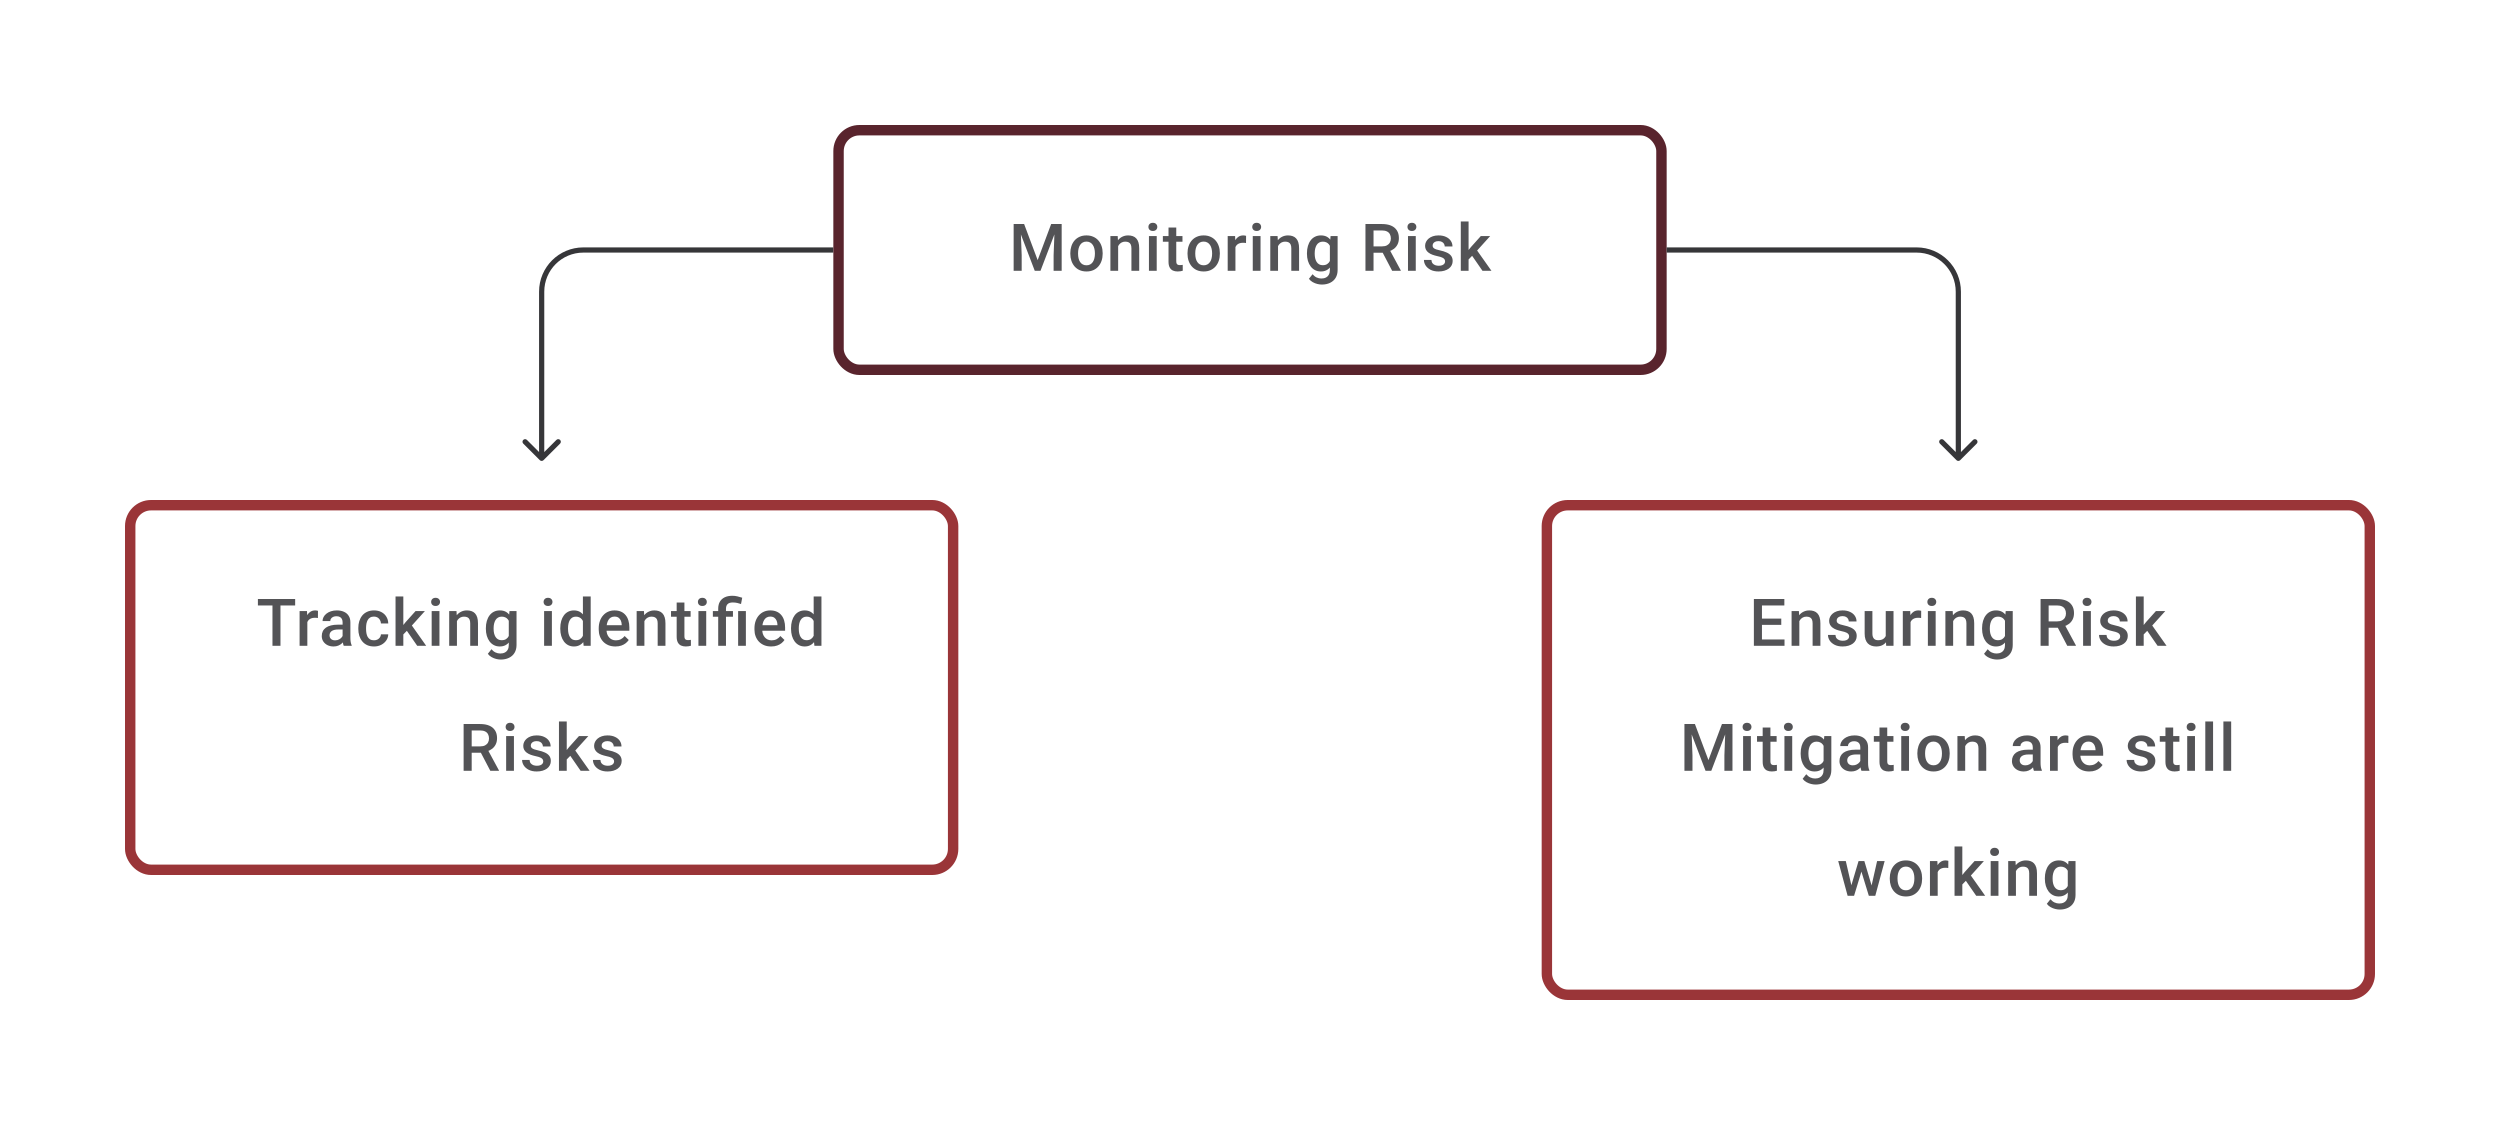
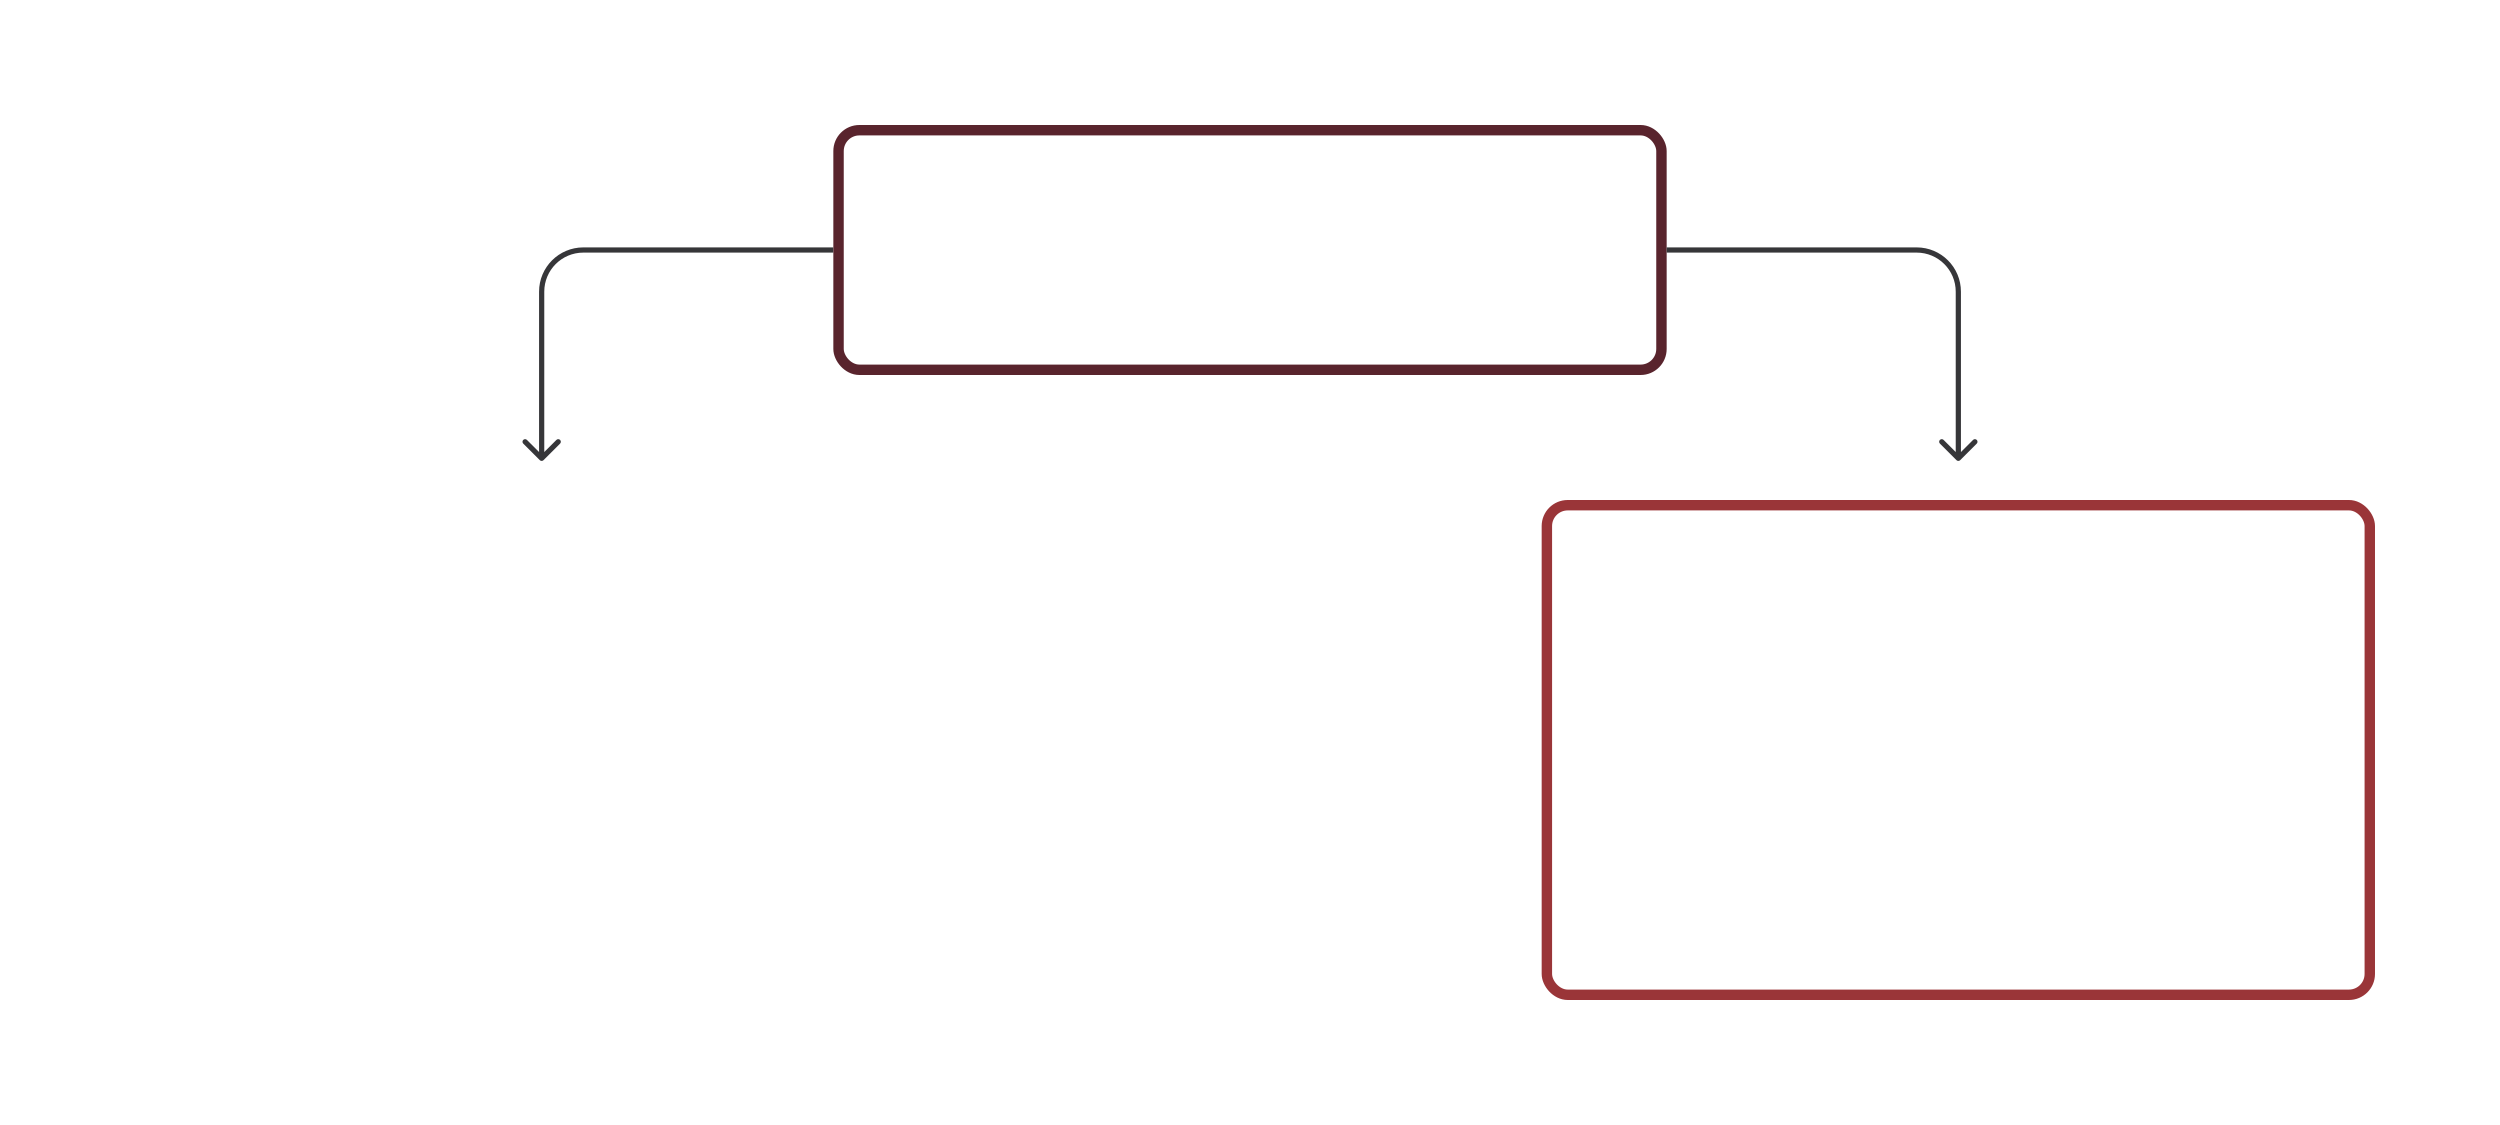
<svg xmlns="http://www.w3.org/2000/svg" width="480" height="216" viewBox="0 0 480 216" fill="none">
  <path d="M160 48H112C107.582 48 104 51.582 104 56V72" stroke="#1E1E21" stroke-opacity="0.89" />
-   <path d="M195.249 43.014H196.632L199.23 49.945L201.823 43.014H203.205L199.773 52H198.675L195.249 43.014ZM194.62 43.014H195.935L196.163 49.013V52H194.62V43.014ZM202.52 43.014H203.841V52H202.292V49.013L202.52 43.014ZM205.501 48.735V48.593C205.501 48.112 205.571 47.665 205.711 47.254C205.85 46.838 206.052 46.478 206.315 46.174C206.583 45.865 206.908 45.627 207.291 45.458C207.677 45.285 208.113 45.199 208.599 45.199C209.089 45.199 209.525 45.285 209.907 45.458C210.294 45.627 210.621 45.865 210.889 46.174C211.156 46.478 211.36 46.838 211.5 47.254C211.64 47.665 211.71 48.112 211.71 48.593V48.735C211.71 49.217 211.64 49.663 211.5 50.074C211.36 50.486 211.156 50.846 210.889 51.154C210.621 51.459 210.296 51.698 209.914 51.87C209.531 52.039 209.097 52.123 208.611 52.123C208.122 52.123 207.683 52.039 207.297 51.87C206.914 51.698 206.589 51.459 206.322 51.154C206.054 50.846 205.85 50.486 205.711 50.074C205.571 49.663 205.501 49.217 205.501 48.735ZM206.988 48.593V48.735C206.988 49.035 207.019 49.319 207.081 49.587C207.142 49.854 207.239 50.089 207.371 50.29C207.502 50.492 207.671 50.65 207.877 50.766C208.083 50.881 208.327 50.938 208.611 50.938C208.887 50.938 209.126 50.881 209.327 50.766C209.533 50.65 209.702 50.492 209.833 50.29C209.965 50.089 210.062 49.854 210.123 49.587C210.189 49.319 210.222 49.035 210.222 48.735V48.593C210.222 48.297 210.189 48.017 210.123 47.754C210.062 47.486 209.963 47.25 209.827 47.044C209.696 46.838 209.527 46.678 209.321 46.563C209.119 46.443 208.879 46.384 208.599 46.384C208.319 46.384 208.076 46.443 207.871 46.563C207.669 46.678 207.502 46.838 207.371 47.044C207.239 47.25 207.142 47.486 207.081 47.754C207.019 48.017 206.988 48.297 206.988 48.593ZM214.684 46.748V52H213.197V45.322H214.598L214.684 46.748ZM214.419 48.414L213.937 48.408C213.942 47.935 214.007 47.501 214.135 47.106C214.267 46.711 214.448 46.371 214.678 46.087C214.913 45.803 215.192 45.585 215.517 45.433C215.842 45.277 216.205 45.199 216.604 45.199C216.925 45.199 217.215 45.244 217.474 45.334C217.737 45.421 217.961 45.563 218.147 45.76C218.336 45.958 218.48 46.215 218.579 46.532C218.677 46.844 218.727 47.229 218.727 47.686V52H217.233V47.68C217.233 47.359 217.186 47.106 217.091 46.92C217.001 46.731 216.867 46.598 216.69 46.519C216.517 46.437 216.301 46.396 216.042 46.396C215.787 46.396 215.559 46.449 215.357 46.556C215.155 46.663 214.985 46.809 214.845 46.995C214.709 47.18 214.604 47.394 214.53 47.636C214.456 47.879 214.419 48.139 214.419 48.414ZM222.09 45.322V52H220.597V45.322H222.09ZM220.498 43.569C220.498 43.343 220.572 43.156 220.72 43.008C220.872 42.855 221.082 42.779 221.35 42.779C221.613 42.779 221.821 42.855 221.973 43.008C222.125 43.156 222.201 43.343 222.201 43.569C222.201 43.791 222.125 43.977 221.973 44.125C221.821 44.273 221.613 44.347 221.35 44.347C221.082 44.347 220.872 44.273 220.72 44.125C220.572 43.977 220.498 43.791 220.498 43.569ZM227.034 45.322V46.408H223.269V45.322H227.034ZM224.355 43.687H225.842V50.155C225.842 50.36 225.871 50.519 225.929 50.63C225.991 50.737 226.075 50.809 226.182 50.846C226.289 50.883 226.414 50.901 226.558 50.901C226.661 50.901 226.76 50.895 226.855 50.883C226.949 50.87 227.025 50.858 227.083 50.846L227.089 51.981C226.966 52.019 226.822 52.051 226.657 52.08C226.497 52.109 226.312 52.123 226.102 52.123C225.76 52.123 225.458 52.064 225.194 51.944C224.931 51.821 224.725 51.621 224.577 51.346C224.429 51.07 224.355 50.704 224.355 50.247V43.687ZM228.002 48.735V48.593C228.002 48.112 228.072 47.665 228.212 47.254C228.352 46.838 228.554 46.478 228.817 46.174C229.085 45.865 229.41 45.627 229.792 45.458C230.179 45.285 230.615 45.199 231.101 45.199C231.59 45.199 232.026 45.285 232.409 45.458C232.796 45.627 233.123 45.865 233.39 46.174C233.658 46.478 233.862 46.838 234.001 47.254C234.141 47.665 234.211 48.112 234.211 48.593V48.735C234.211 49.217 234.141 49.663 234.001 50.074C233.862 50.486 233.658 50.846 233.39 51.154C233.123 51.459 232.798 51.698 232.415 51.87C232.033 52.039 231.599 52.123 231.113 52.123C230.623 52.123 230.185 52.039 229.798 51.87C229.416 51.698 229.091 51.459 228.823 51.154C228.556 50.846 228.352 50.486 228.212 50.074C228.072 49.663 228.002 49.217 228.002 48.735ZM229.49 48.593V48.735C229.49 49.035 229.521 49.319 229.582 49.587C229.644 49.854 229.741 50.089 229.872 50.29C230.004 50.492 230.173 50.65 230.379 50.766C230.584 50.881 230.829 50.938 231.113 50.938C231.389 50.938 231.627 50.881 231.829 50.766C232.035 50.65 232.203 50.492 232.335 50.29C232.467 50.089 232.563 49.854 232.625 49.587C232.691 49.319 232.724 49.035 232.724 48.735V48.593C232.724 48.297 232.691 48.017 232.625 47.754C232.563 47.486 232.465 47.25 232.329 47.044C232.197 46.838 232.028 46.678 231.823 46.563C231.621 46.443 231.38 46.384 231.101 46.384C230.821 46.384 230.578 46.443 230.372 46.563C230.171 46.678 230.004 46.838 229.872 47.044C229.741 47.25 229.644 47.486 229.582 47.754C229.521 48.017 229.49 48.297 229.49 48.593ZM237.204 46.593V52H235.717V45.322H237.136L237.204 46.593ZM239.247 45.279L239.235 46.661C239.144 46.645 239.046 46.633 238.939 46.624C238.836 46.616 238.733 46.612 238.63 46.612C238.375 46.612 238.151 46.649 237.957 46.723C237.764 46.793 237.601 46.896 237.47 47.032C237.342 47.163 237.243 47.324 237.174 47.513C237.104 47.702 237.062 47.914 237.05 48.149L236.711 48.173C236.711 47.754 236.752 47.365 236.834 47.007C236.916 46.649 237.04 46.334 237.204 46.063C237.373 45.791 237.583 45.579 237.834 45.427C238.089 45.275 238.383 45.199 238.716 45.199C238.807 45.199 238.904 45.207 239.007 45.223C239.114 45.24 239.194 45.258 239.247 45.279ZM242.024 45.322V52H240.531V45.322H242.024ZM240.432 43.569C240.432 43.343 240.506 43.156 240.654 43.008C240.806 42.855 241.016 42.779 241.284 42.779C241.547 42.779 241.755 42.855 241.907 43.008C242.059 43.156 242.135 43.343 242.135 43.569C242.135 43.791 242.059 43.977 241.907 44.125C241.755 44.273 241.547 44.347 241.284 44.347C241.016 44.347 240.806 44.273 240.654 44.125C240.506 43.977 240.432 43.791 240.432 43.569ZM245.382 46.748V52H243.894V45.322H245.295L245.382 46.748ZM245.116 48.414L244.635 48.408C244.639 47.935 244.705 47.501 244.832 47.106C244.964 46.711 245.145 46.371 245.375 46.087C245.61 45.803 245.89 45.585 246.215 45.433C246.54 45.277 246.902 45.199 247.301 45.199C247.622 45.199 247.912 45.244 248.171 45.334C248.435 45.421 248.659 45.563 248.844 45.76C249.033 45.958 249.177 46.215 249.276 46.532C249.375 46.844 249.424 47.229 249.424 47.686V52H247.931V47.68C247.931 47.359 247.883 47.106 247.789 46.92C247.698 46.731 247.564 46.598 247.387 46.519C247.215 46.437 246.999 46.396 246.739 46.396C246.484 46.396 246.256 46.449 246.054 46.556C245.853 46.663 245.682 46.809 245.542 46.995C245.406 47.18 245.301 47.394 245.227 47.636C245.153 47.879 245.116 48.139 245.116 48.414ZM255.472 45.322H256.824V51.815C256.824 52.416 256.696 52.926 256.441 53.346C256.186 53.765 255.83 54.084 255.374 54.302C254.917 54.524 254.388 54.635 253.787 54.635C253.532 54.635 253.248 54.598 252.936 54.524C252.627 54.45 252.327 54.331 252.035 54.166C251.747 54.006 251.506 53.794 251.313 53.531L252.01 52.654C252.249 52.938 252.512 53.146 252.8 53.278C253.088 53.409 253.39 53.475 253.707 53.475C254.049 53.475 254.339 53.411 254.577 53.284C254.82 53.16 255.007 52.977 255.139 52.734C255.271 52.492 255.337 52.195 255.337 51.846V46.834L255.472 45.322ZM250.936 48.735V48.605C250.936 48.099 250.998 47.639 251.121 47.223C251.245 46.803 251.422 46.443 251.652 46.143C251.882 45.838 252.162 45.606 252.491 45.446C252.821 45.281 253.193 45.199 253.608 45.199C254.041 45.199 254.409 45.277 254.713 45.433C255.022 45.59 255.279 45.814 255.485 46.106C255.69 46.394 255.851 46.739 255.966 47.143C256.085 47.542 256.174 47.986 256.232 48.476V48.889C256.178 49.367 256.088 49.803 255.96 50.198C255.832 50.593 255.664 50.934 255.454 51.222C255.244 51.51 254.985 51.733 254.676 51.889C254.372 52.045 254.012 52.123 253.596 52.123C253.189 52.123 252.821 52.039 252.491 51.87C252.166 51.702 251.887 51.465 251.652 51.161C251.422 50.856 251.245 50.498 251.121 50.087C250.998 49.671 250.936 49.221 250.936 48.735ZM252.423 48.605V48.735C252.423 49.04 252.452 49.324 252.51 49.587C252.572 49.85 252.664 50.083 252.788 50.284C252.915 50.482 253.076 50.638 253.269 50.753C253.467 50.864 253.699 50.92 253.966 50.92C254.316 50.92 254.602 50.846 254.824 50.698C255.051 50.55 255.223 50.35 255.343 50.099C255.466 49.844 255.553 49.56 255.602 49.247V48.13C255.577 47.888 255.526 47.661 255.448 47.451C255.374 47.242 255.273 47.058 255.145 46.902C255.018 46.742 254.857 46.618 254.664 46.532C254.47 46.441 254.242 46.396 253.979 46.396C253.711 46.396 253.479 46.453 253.281 46.569C253.084 46.684 252.921 46.842 252.794 47.044C252.67 47.246 252.578 47.48 252.516 47.748C252.454 48.015 252.423 48.301 252.423 48.605ZM262.168 43.014H265.347C266.03 43.014 266.612 43.117 267.094 43.322C267.575 43.528 267.943 43.833 268.198 44.236C268.458 44.635 268.587 45.129 268.587 45.717C268.587 46.166 268.505 46.56 268.34 46.902C268.176 47.243 267.943 47.532 267.643 47.766C267.342 47.996 266.985 48.175 266.569 48.303L266.1 48.531H263.242L263.23 47.303H265.372C265.742 47.303 266.051 47.237 266.297 47.106C266.544 46.974 266.729 46.795 266.853 46.569C266.98 46.338 267.044 46.079 267.044 45.791C267.044 45.478 266.982 45.207 266.859 44.976C266.74 44.742 266.555 44.563 266.304 44.44C266.053 44.312 265.734 44.248 265.347 44.248H263.718V52H262.168V43.014ZM267.297 52L265.186 47.964L266.81 47.957L268.951 51.92V52H267.297ZM271.827 45.322V52H270.334V45.322H271.827ZM270.235 43.569C270.235 43.343 270.309 43.156 270.457 43.008C270.609 42.855 270.819 42.779 271.086 42.779C271.35 42.779 271.558 42.855 271.71 43.008C271.862 43.156 271.938 43.343 271.938 43.569C271.938 43.791 271.862 43.977 271.71 44.125C271.558 44.273 271.35 44.347 271.086 44.347C270.819 44.347 270.609 44.273 270.457 44.125C270.309 43.977 270.235 43.791 270.235 43.569ZM277.456 50.192C277.456 50.044 277.419 49.91 277.345 49.791C277.27 49.667 277.129 49.556 276.919 49.457C276.713 49.358 276.408 49.268 276.005 49.186C275.651 49.107 275.326 49.015 275.03 48.908C274.738 48.797 274.487 48.663 274.277 48.507C274.067 48.35 273.905 48.165 273.79 47.951C273.674 47.737 273.617 47.49 273.617 47.211C273.617 46.939 273.676 46.682 273.796 46.439C273.915 46.196 274.086 45.982 274.308 45.797C274.53 45.612 274.8 45.466 275.116 45.359C275.437 45.252 275.795 45.199 276.19 45.199C276.75 45.199 277.229 45.293 277.628 45.483C278.032 45.668 278.34 45.921 278.554 46.242C278.768 46.559 278.875 46.916 278.875 47.316H277.388C277.388 47.139 277.342 46.974 277.252 46.822C277.166 46.665 277.034 46.54 276.857 46.445C276.68 46.347 276.458 46.297 276.19 46.297C275.935 46.297 275.723 46.338 275.555 46.421C275.39 46.499 275.267 46.602 275.184 46.729C275.106 46.857 275.067 46.997 275.067 47.149C275.067 47.26 275.088 47.361 275.129 47.451C275.174 47.538 275.248 47.618 275.351 47.692C275.454 47.762 275.594 47.828 275.771 47.889C275.952 47.951 276.178 48.011 276.45 48.069C276.96 48.175 277.398 48.313 277.764 48.482C278.135 48.647 278.418 48.861 278.616 49.124C278.813 49.383 278.912 49.712 278.912 50.111C278.912 50.408 278.848 50.679 278.721 50.926C278.597 51.169 278.416 51.381 278.178 51.562C277.939 51.739 277.653 51.877 277.32 51.975C276.991 52.074 276.62 52.123 276.209 52.123C275.604 52.123 275.092 52.017 274.672 51.803C274.252 51.584 273.934 51.307 273.715 50.969C273.502 50.628 273.395 50.274 273.395 49.908H274.833C274.849 50.183 274.925 50.404 275.061 50.568C275.201 50.729 275.374 50.846 275.579 50.92C275.789 50.99 276.005 51.025 276.227 51.025C276.495 51.025 276.719 50.99 276.9 50.92C277.081 50.846 277.219 50.747 277.314 50.624C277.408 50.496 277.456 50.352 277.456 50.192ZM281.967 42.52V52H280.473V42.52H281.967ZM286.115 45.322L283.208 48.544L281.615 50.173L281.226 48.914L282.43 47.427L284.319 45.322H286.115ZM284.639 52L282.473 48.865L283.411 47.822L286.361 52H284.639Z" fill="#1E1E21" fill-opacity="0.76" />
  <rect x="161" y="25" width="158" height="46" rx="4" stroke="#59242D" stroke-width="2" />
  <path d="M320 48H368C372.418 48 376 51.582 376 56V72" stroke="#1E1E21" stroke-opacity="0.89" />
  <path d="M103.646 88.354C103.842 88.549 104.158 88.549 104.354 88.354L107.536 85.172C107.731 84.976 107.731 84.66 107.536 84.465C107.34 84.269 107.024 84.269 106.828 84.465L104 87.293L101.172 84.465C100.976 84.269 100.66 84.269 100.464 84.465C100.269 84.66 100.269 84.976 100.464 85.172L103.646 88.354ZM103.5 72V88H104.5V72H103.5Z" fill="#1E1E21" fill-opacity="0.89" />
  <path d="M375.646 88.354C375.842 88.549 376.158 88.549 376.354 88.354L379.536 85.172C379.731 84.976 379.731 84.66 379.536 84.465C379.34 84.269 379.024 84.269 378.828 84.465L376 87.293L373.172 84.465C372.976 84.269 372.66 84.269 372.464 84.465C372.269 84.66 372.269 84.976 372.464 85.172L375.646 88.354ZM375.5 72V88H376.5V72H375.5Z" fill="#1E1E21" fill-opacity="0.89" />
-   <path d="M53.85 115.014V124H52.313V115.014H53.85ZM56.67 115.014V116.248H49.517V115.014H56.67ZM59.009 118.593V124H57.522V117.322H58.941L59.009 118.593ZM61.052 117.279L61.04 118.661C60.949 118.645 60.85 118.633 60.743 118.624C60.64 118.616 60.538 118.612 60.435 118.612C60.18 118.612 59.955 118.649 59.762 118.723C59.569 118.793 59.406 118.896 59.274 119.032C59.147 119.163 59.048 119.324 58.978 119.513C58.908 119.702 58.867 119.914 58.855 120.149L58.515 120.173C58.515 119.754 58.556 119.365 58.639 119.007C58.721 118.649 58.844 118.334 59.009 118.063C59.178 117.791 59.388 117.579 59.639 117.427C59.894 117.275 60.188 117.199 60.521 117.199C60.612 117.199 60.708 117.207 60.811 117.223C60.918 117.24 60.998 117.258 61.052 117.279ZM65.779 122.661V119.476C65.779 119.237 65.736 119.032 65.65 118.859C65.563 118.686 65.432 118.552 65.255 118.458C65.082 118.363 64.864 118.316 64.6 118.316C64.358 118.316 64.148 118.357 63.971 118.439C63.794 118.521 63.656 118.633 63.557 118.772C63.459 118.912 63.409 119.071 63.409 119.248H61.928C61.928 118.984 61.992 118.729 62.119 118.482C62.247 118.235 62.432 118.015 62.675 117.822C62.918 117.629 63.208 117.476 63.545 117.365C63.883 117.254 64.261 117.199 64.681 117.199C65.183 117.199 65.627 117.283 66.014 117.452C66.405 117.62 66.711 117.875 66.933 118.217C67.16 118.554 67.273 118.978 67.273 119.488V122.457C67.273 122.762 67.293 123.035 67.335 123.278C67.38 123.517 67.444 123.724 67.526 123.901V124H66.001C65.931 123.84 65.876 123.636 65.835 123.389C65.798 123.138 65.779 122.895 65.779 122.661ZM65.995 119.939L66.008 120.859H64.94C64.664 120.859 64.421 120.885 64.212 120.939C64.002 120.988 63.827 121.062 63.687 121.161C63.547 121.26 63.442 121.379 63.372 121.519C63.302 121.659 63.267 121.817 63.267 121.994C63.267 122.171 63.309 122.334 63.391 122.482C63.473 122.626 63.592 122.739 63.749 122.821C63.909 122.903 64.103 122.945 64.329 122.945C64.633 122.945 64.899 122.883 65.125 122.759C65.356 122.632 65.537 122.478 65.668 122.297C65.8 122.111 65.87 121.937 65.878 121.772L66.359 122.432C66.31 122.601 66.226 122.782 66.106 122.975C65.987 123.169 65.831 123.354 65.637 123.531C65.448 123.704 65.22 123.846 64.952 123.957C64.689 124.068 64.385 124.123 64.039 124.123C63.603 124.123 63.214 124.037 62.872 123.864C62.531 123.687 62.263 123.451 62.07 123.154C61.877 122.854 61.78 122.515 61.78 122.136C61.78 121.782 61.846 121.47 61.977 121.198C62.113 120.922 62.311 120.692 62.57 120.507C62.833 120.322 63.154 120.182 63.533 120.087C63.911 119.988 64.343 119.939 64.829 119.939H65.995ZM71.809 122.938C72.052 122.938 72.27 122.891 72.463 122.796C72.661 122.698 72.819 122.562 72.938 122.389C73.062 122.216 73.13 122.017 73.142 121.79H74.543C74.535 122.222 74.407 122.615 74.16 122.969C73.914 123.323 73.587 123.605 73.179 123.815C72.772 124.021 72.321 124.123 71.828 124.123C71.317 124.123 70.873 124.037 70.494 123.864C70.116 123.687 69.801 123.445 69.55 123.136C69.299 122.827 69.11 122.471 68.982 122.068C68.859 121.665 68.797 121.233 68.797 120.772V120.556C68.797 120.095 68.859 119.663 68.982 119.26C69.11 118.853 69.299 118.495 69.55 118.186C69.801 117.877 70.116 117.637 70.494 117.464C70.873 117.287 71.315 117.199 71.821 117.199C72.356 117.199 72.825 117.306 73.228 117.52C73.632 117.729 73.949 118.024 74.179 118.402C74.413 118.777 74.535 119.213 74.543 119.711H73.142C73.13 119.464 73.068 119.241 72.957 119.044C72.85 118.842 72.698 118.682 72.5 118.563C72.307 118.443 72.074 118.384 71.803 118.384C71.502 118.384 71.254 118.445 71.056 118.569C70.859 118.688 70.704 118.853 70.593 119.062C70.482 119.268 70.402 119.501 70.352 119.76C70.307 120.015 70.284 120.28 70.284 120.556V120.772C70.284 121.048 70.307 121.315 70.352 121.574C70.398 121.834 70.476 122.066 70.587 122.272C70.702 122.473 70.859 122.636 71.056 122.759C71.254 122.879 71.504 122.938 71.809 122.938ZM77.438 114.52V124H75.944V114.52H77.438ZM81.585 117.322L78.678 120.544L77.086 122.173L76.697 120.914L77.9 119.427L79.789 117.322H81.585ZM80.11 124L77.944 120.865L78.882 119.822L81.832 124H80.11ZM84.374 117.322V124H82.881V117.322H84.374ZM82.782 115.569C82.782 115.343 82.856 115.156 83.004 115.008C83.156 114.855 83.366 114.779 83.634 114.779C83.897 114.779 84.105 114.855 84.257 115.008C84.409 115.156 84.486 115.343 84.486 115.569C84.486 115.791 84.409 115.977 84.257 116.125C84.105 116.273 83.897 116.347 83.634 116.347C83.366 116.347 83.156 116.273 83.004 116.125C82.856 115.977 82.782 115.791 82.782 115.569ZM87.732 118.748V124H86.244V117.322H87.645L87.732 118.748ZM87.466 120.414L86.985 120.408C86.989 119.935 87.055 119.501 87.182 119.106C87.314 118.711 87.495 118.371 87.725 118.087C87.96 117.803 88.24 117.585 88.565 117.433C88.89 117.277 89.252 117.199 89.651 117.199C89.972 117.199 90.262 117.244 90.521 117.334C90.785 117.421 91.009 117.563 91.194 117.76C91.383 117.958 91.527 118.215 91.626 118.532C91.725 118.844 91.774 119.229 91.774 119.686V124H90.281V119.68C90.281 119.359 90.233 119.106 90.139 118.921C90.048 118.731 89.915 118.598 89.737 118.519C89.565 118.437 89.349 118.396 89.09 118.396C88.834 118.396 88.606 118.449 88.404 118.556C88.203 118.663 88.032 118.809 87.892 118.995C87.756 119.18 87.651 119.394 87.577 119.636C87.503 119.879 87.466 120.138 87.466 120.414ZM97.822 117.322H99.174V123.815C99.174 124.416 99.046 124.926 98.791 125.345C98.536 125.765 98.18 126.084 97.724 126.302C97.267 126.524 96.738 126.635 96.138 126.635C95.882 126.635 95.599 126.598 95.286 126.524C94.977 126.45 94.677 126.331 94.385 126.166C94.097 126.006 93.856 125.794 93.663 125.531L94.36 124.654C94.599 124.938 94.862 125.146 95.15 125.278C95.438 125.409 95.74 125.475 96.057 125.475C96.399 125.475 96.689 125.411 96.927 125.284C97.17 125.16 97.358 124.977 97.489 124.734C97.621 124.492 97.687 124.195 97.687 123.846V118.834L97.822 117.322ZM93.286 120.735V120.605C93.286 120.099 93.348 119.639 93.471 119.223C93.595 118.803 93.772 118.443 94.002 118.143C94.233 117.838 94.512 117.606 94.841 117.445C95.171 117.281 95.543 117.199 95.959 117.199C96.391 117.199 96.759 117.277 97.063 117.433C97.372 117.589 97.629 117.814 97.835 118.106C98.04 118.394 98.201 118.74 98.316 119.143C98.436 119.542 98.524 119.986 98.582 120.476V120.889C98.528 121.367 98.438 121.803 98.31 122.198C98.183 122.593 98.014 122.934 97.804 123.222C97.594 123.51 97.335 123.733 97.026 123.889C96.722 124.045 96.362 124.123 95.946 124.123C95.539 124.123 95.171 124.039 94.841 123.87C94.516 123.702 94.237 123.465 94.002 123.161C93.772 122.856 93.595 122.498 93.471 122.087C93.348 121.671 93.286 121.221 93.286 120.735ZM94.773 120.605V120.735C94.773 121.04 94.802 121.323 94.86 121.587C94.922 121.85 95.014 122.083 95.138 122.284C95.265 122.482 95.426 122.638 95.619 122.753C95.817 122.864 96.049 122.92 96.317 122.92C96.666 122.92 96.952 122.846 97.174 122.698C97.401 122.55 97.573 122.35 97.693 122.099C97.816 121.844 97.903 121.56 97.952 121.247V120.13C97.927 119.887 97.876 119.661 97.798 119.451C97.724 119.241 97.623 119.058 97.495 118.902C97.368 118.742 97.207 118.618 97.014 118.532C96.82 118.441 96.592 118.396 96.329 118.396C96.061 118.396 95.829 118.454 95.631 118.569C95.434 118.684 95.271 118.842 95.144 119.044C95.02 119.246 94.928 119.48 94.866 119.748C94.804 120.015 94.773 120.301 94.773 120.605ZM105.963 117.322V124H104.469V117.322H105.963ZM104.37 115.569C104.37 115.343 104.444 115.156 104.592 115.008C104.745 114.855 104.955 114.779 105.222 114.779C105.485 114.779 105.693 114.855 105.845 115.008C105.998 115.156 106.074 115.343 106.074 115.569C106.074 115.791 105.998 115.977 105.845 116.125C105.693 116.273 105.485 116.347 105.222 116.347C104.955 116.347 104.745 116.273 104.592 116.125C104.444 115.977 104.37 115.791 104.37 115.569ZM111.918 122.617V114.52H113.412V124H112.06L111.918 122.617ZM107.573 120.735V120.605C107.573 120.099 107.633 119.639 107.752 119.223C107.872 118.803 108.044 118.443 108.271 118.143C108.497 117.838 108.773 117.606 109.098 117.445C109.423 117.281 109.789 117.199 110.196 117.199C110.6 117.199 110.953 117.277 111.258 117.433C111.562 117.589 111.822 117.814 112.036 118.106C112.249 118.394 112.42 118.74 112.548 119.143C112.675 119.542 112.766 119.986 112.819 120.476V120.889C112.766 121.367 112.675 121.803 112.548 122.198C112.42 122.593 112.249 122.934 112.036 123.222C111.822 123.51 111.56 123.733 111.252 123.889C110.947 124.045 110.591 124.123 110.184 124.123C109.781 124.123 109.417 124.039 109.092 123.87C108.771 123.702 108.497 123.465 108.271 123.161C108.044 122.856 107.872 122.498 107.752 122.087C107.633 121.671 107.573 121.221 107.573 120.735ZM109.061 120.605V120.735C109.061 121.04 109.087 121.323 109.141 121.587C109.199 121.85 109.287 122.083 109.406 122.284C109.526 122.482 109.68 122.638 109.869 122.753C110.063 122.864 110.293 122.92 110.56 122.92C110.898 122.92 111.176 122.846 111.394 122.698C111.612 122.55 111.782 122.35 111.906 122.099C112.033 121.844 112.12 121.56 112.165 121.247V120.13C112.14 119.887 112.089 119.661 112.011 119.451C111.937 119.241 111.836 119.058 111.708 118.902C111.581 118.742 111.422 118.618 111.233 118.532C111.048 118.441 110.828 118.396 110.573 118.396C110.301 118.396 110.071 118.454 109.882 118.569C109.692 118.684 109.536 118.842 109.412 119.044C109.293 119.246 109.205 119.48 109.147 119.748C109.089 120.015 109.061 120.301 109.061 120.605ZM118.164 124.123C117.67 124.123 117.224 124.043 116.825 123.883C116.43 123.718 116.092 123.49 115.812 123.198C115.537 122.906 115.325 122.562 115.177 122.167C115.029 121.772 114.955 121.346 114.955 120.889V120.642C114.955 120.12 115.031 119.647 115.183 119.223C115.335 118.799 115.547 118.437 115.819 118.137C116.09 117.832 116.411 117.6 116.781 117.439C117.152 117.279 117.553 117.199 117.985 117.199C118.462 117.199 118.88 117.279 119.238 117.439C119.596 117.6 119.892 117.826 120.127 118.118C120.365 118.406 120.542 118.75 120.657 119.149C120.777 119.548 120.836 119.988 120.836 120.47V121.105H115.677V120.038H119.367V119.92C119.359 119.653 119.306 119.402 119.207 119.167C119.112 118.933 118.966 118.744 118.769 118.6C118.571 118.456 118.308 118.384 117.979 118.384C117.732 118.384 117.512 118.437 117.318 118.544C117.129 118.647 116.971 118.797 116.843 118.995C116.716 119.192 116.617 119.431 116.547 119.711C116.481 119.986 116.448 120.297 116.448 120.642V120.889C116.448 121.182 116.487 121.453 116.565 121.704C116.648 121.951 116.767 122.167 116.923 122.352C117.08 122.537 117.269 122.683 117.491 122.79C117.713 122.893 117.966 122.945 118.25 122.945C118.608 122.945 118.927 122.873 119.207 122.729C119.487 122.585 119.73 122.381 119.935 122.118L120.719 122.877C120.575 123.087 120.388 123.288 120.157 123.482C119.927 123.671 119.645 123.825 119.312 123.944C118.983 124.064 118.6 124.123 118.164 124.123ZM123.725 118.748V124H122.237V117.322H123.638L123.725 118.748ZM123.459 120.414L122.978 120.408C122.982 119.935 123.048 119.501 123.175 119.106C123.307 118.711 123.488 118.371 123.718 118.087C123.953 117.803 124.233 117.585 124.558 117.433C124.883 117.277 125.245 117.199 125.644 117.199C125.965 117.199 126.255 117.244 126.514 117.334C126.778 117.421 127.002 117.563 127.187 117.76C127.376 117.958 127.52 118.215 127.619 118.532C127.718 118.844 127.767 119.229 127.767 119.686V124H126.274V119.68C126.274 119.359 126.226 119.106 126.132 118.921C126.041 118.731 125.907 118.598 125.73 118.519C125.558 118.437 125.342 118.396 125.082 118.396C124.827 118.396 124.599 118.449 124.397 118.556C124.196 118.663 124.025 118.809 123.885 118.995C123.749 119.18 123.644 119.394 123.57 119.636C123.496 119.879 123.459 120.138 123.459 120.414ZM132.599 117.322V118.408H128.835V117.322H132.599ZM129.921 115.686H131.408V122.155C131.408 122.36 131.437 122.519 131.495 122.63C131.556 122.737 131.641 122.809 131.748 122.846C131.855 122.883 131.98 122.901 132.124 122.901C132.227 122.901 132.326 122.895 132.42 122.883C132.515 122.871 132.591 122.858 132.649 122.846L132.655 123.981C132.532 124.019 132.388 124.051 132.223 124.08C132.063 124.109 131.877 124.123 131.668 124.123C131.326 124.123 131.024 124.064 130.76 123.944C130.497 123.821 130.291 123.621 130.143 123.346C129.995 123.07 129.921 122.704 129.921 122.247V115.686ZM135.593 117.322V124H134.099V117.322H135.593ZM134 115.569C134 115.343 134.074 115.156 134.222 115.008C134.375 114.855 134.585 114.779 134.852 114.779C135.115 114.779 135.323 114.855 135.475 115.008C135.628 115.156 135.704 115.343 135.704 115.569C135.704 115.791 135.628 115.977 135.475 116.125C135.323 116.273 135.115 116.347 134.852 116.347C134.585 116.347 134.375 116.273 134.222 116.125C134.074 115.977 134 115.791 134 115.569ZM139.388 124H137.894V116.89C137.894 116.351 138.001 115.896 138.215 115.526C138.433 115.156 138.744 114.874 139.147 114.68C139.555 114.487 140.038 114.39 140.598 114.39C140.927 114.39 141.244 114.425 141.548 114.495C141.857 114.565 142.176 114.654 142.505 114.761L142.276 115.97C142.067 115.9 141.834 115.835 141.579 115.773C141.324 115.707 141.03 115.674 140.696 115.674C140.248 115.674 139.917 115.777 139.703 115.983C139.493 116.184 139.388 116.487 139.388 116.89V124ZM140.727 117.322V118.408H136.87V117.322H140.727ZM143.208 117.322V124H141.721V117.322H143.208ZM148.065 124.123C147.572 124.123 147.125 124.043 146.726 123.883C146.331 123.718 145.994 123.49 145.714 123.198C145.438 122.906 145.226 122.562 145.078 122.167C144.93 121.772 144.856 121.346 144.856 120.889V120.642C144.856 120.12 144.932 119.647 145.084 119.223C145.237 118.799 145.449 118.437 145.72 118.137C145.992 117.832 146.313 117.6 146.683 117.439C147.053 117.279 147.454 117.199 147.886 117.199C148.364 117.199 148.781 117.279 149.139 117.439C149.497 117.6 149.794 117.826 150.028 118.118C150.267 118.406 150.444 118.75 150.559 119.149C150.678 119.548 150.738 119.988 150.738 120.47V121.105H145.578V120.038H149.269V119.92C149.261 119.653 149.207 119.402 149.109 119.167C149.014 118.933 148.868 118.744 148.67 118.6C148.473 118.456 148.209 118.384 147.88 118.384C147.633 118.384 147.413 118.437 147.22 118.544C147.031 118.647 146.872 118.797 146.745 118.995C146.617 119.192 146.518 119.431 146.448 119.711C146.383 119.986 146.35 120.297 146.35 120.642V120.889C146.35 121.182 146.389 121.453 146.467 121.704C146.549 121.951 146.669 122.167 146.825 122.352C146.981 122.537 147.171 122.683 147.393 122.79C147.615 122.893 147.868 122.945 148.152 122.945C148.51 122.945 148.829 122.873 149.109 122.729C149.388 122.585 149.631 122.381 149.837 122.118L150.621 122.877C150.477 123.087 150.289 123.288 150.059 123.482C149.829 123.671 149.547 123.825 149.213 123.944C148.884 124.064 148.502 124.123 148.065 124.123ZM156.224 122.617V114.52H157.718V124H156.366L156.224 122.617ZM151.879 120.735V120.605C151.879 120.099 151.939 119.639 152.058 119.223C152.178 118.803 152.351 118.443 152.577 118.143C152.803 117.838 153.079 117.606 153.404 117.445C153.729 117.281 154.095 117.199 154.502 117.199C154.906 117.199 155.26 117.277 155.564 117.433C155.869 117.589 156.128 117.814 156.342 118.106C156.556 118.394 156.726 118.74 156.854 119.143C156.982 119.542 157.072 119.986 157.126 120.476V120.889C157.072 121.367 156.982 121.803 156.854 122.198C156.726 122.593 156.556 122.934 156.342 123.222C156.128 123.51 155.866 123.733 155.558 123.889C155.253 124.045 154.897 124.123 154.49 124.123C154.087 124.123 153.723 124.039 153.398 123.87C153.077 123.702 152.803 123.465 152.577 123.161C152.351 122.856 152.178 122.498 152.058 122.087C151.939 121.671 151.879 121.221 151.879 120.735ZM153.367 120.605V120.735C153.367 121.04 153.394 121.323 153.447 121.587C153.505 121.85 153.593 122.083 153.712 122.284C153.832 122.482 153.986 122.638 154.175 122.753C154.369 122.864 154.599 122.92 154.867 122.92C155.204 122.92 155.482 122.846 155.7 122.698C155.918 122.55 156.089 122.35 156.212 122.099C156.34 121.844 156.426 121.56 156.471 121.247V120.13C156.447 119.887 156.395 119.661 156.317 119.451C156.243 119.241 156.142 119.058 156.015 118.902C155.887 118.742 155.729 118.618 155.539 118.532C155.354 118.441 155.134 118.396 154.879 118.396C154.607 118.396 154.377 118.454 154.188 118.569C153.998 118.684 153.842 118.842 153.719 119.044C153.599 119.246 153.511 119.48 153.453 119.748C153.396 120.015 153.367 120.301 153.367 120.605ZM89.015 139.014H92.194C92.877 139.014 93.459 139.117 93.94 139.322C94.422 139.528 94.79 139.833 95.045 140.236C95.304 140.635 95.434 141.129 95.434 141.717C95.434 142.166 95.352 142.561 95.187 142.902C95.022 143.244 94.79 143.532 94.49 143.766C94.189 143.997 93.831 144.175 93.416 144.303L92.947 144.531H90.089L90.077 143.303H92.218C92.589 143.303 92.897 143.237 93.144 143.106C93.391 142.974 93.576 142.795 93.7 142.569C93.827 142.338 93.891 142.079 93.891 141.791C93.891 141.478 93.829 141.207 93.706 140.976C93.587 140.742 93.401 140.563 93.15 140.439C92.899 140.312 92.581 140.248 92.194 140.248H90.564V148H89.015V139.014ZM94.144 148L92.033 143.964L93.656 143.957L95.798 147.92V148H94.144ZM98.674 141.322V148H97.18V141.322H98.674ZM97.082 139.569C97.082 139.343 97.156 139.156 97.304 139.008C97.456 138.855 97.666 138.779 97.933 138.779C98.197 138.779 98.404 138.855 98.557 139.008C98.709 139.156 98.785 139.343 98.785 139.569C98.785 139.791 98.709 139.977 98.557 140.125C98.404 140.273 98.197 140.347 97.933 140.347C97.666 140.347 97.456 140.273 97.304 140.125C97.156 139.977 97.082 139.791 97.082 139.569ZM104.302 146.192C104.302 146.044 104.265 145.91 104.191 145.79C104.117 145.667 103.975 145.556 103.765 145.457C103.56 145.358 103.255 145.268 102.852 145.186C102.498 145.107 102.173 145.015 101.877 144.908C101.585 144.797 101.334 144.663 101.124 144.507C100.914 144.35 100.752 144.165 100.636 143.951C100.521 143.737 100.464 143.49 100.464 143.211C100.464 142.939 100.523 142.682 100.642 142.439C100.762 142.196 100.933 141.982 101.155 141.797C101.377 141.612 101.646 141.466 101.963 141.359C102.284 141.252 102.642 141.199 103.037 141.199C103.597 141.199 104.076 141.293 104.475 141.482C104.878 141.668 105.187 141.921 105.401 142.242C105.615 142.558 105.722 142.916 105.722 143.316H104.235C104.235 143.139 104.189 142.974 104.099 142.822C104.012 142.665 103.881 142.54 103.704 142.445C103.527 142.347 103.305 142.297 103.037 142.297C102.782 142.297 102.57 142.338 102.401 142.421C102.237 142.499 102.113 142.602 102.031 142.729C101.953 142.857 101.914 142.997 101.914 143.149C101.914 143.26 101.934 143.361 101.976 143.451C102.021 143.538 102.095 143.618 102.198 143.692C102.301 143.762 102.441 143.828 102.617 143.89C102.799 143.951 103.025 144.011 103.296 144.069C103.807 144.175 104.245 144.313 104.611 144.482C104.981 144.647 105.265 144.861 105.463 145.124C105.66 145.383 105.759 145.712 105.759 146.111C105.759 146.408 105.695 146.679 105.568 146.926C105.444 147.169 105.263 147.381 105.025 147.562C104.786 147.739 104.5 147.877 104.167 147.975C103.837 148.074 103.467 148.123 103.056 148.123C102.451 148.123 101.939 148.016 101.519 147.802C101.099 147.584 100.78 147.307 100.562 146.969C100.348 146.628 100.241 146.274 100.241 145.908H101.679C101.696 146.183 101.772 146.404 101.908 146.568C102.048 146.729 102.22 146.846 102.426 146.92C102.636 146.99 102.852 147.025 103.074 147.025C103.342 147.025 103.566 146.99 103.747 146.92C103.928 146.846 104.066 146.747 104.16 146.624C104.255 146.496 104.302 146.352 104.302 146.192ZM108.814 138.52V148H107.32V138.52H108.814ZM112.961 141.322L110.054 144.544L108.462 146.173L108.073 144.914L109.277 143.427L111.165 141.322H112.961ZM111.486 148L109.32 144.865L110.258 143.822L113.208 148H111.486ZM117.905 146.192C117.905 146.044 117.868 145.91 117.794 145.79C117.72 145.667 117.578 145.556 117.368 145.457C117.162 145.358 116.858 145.268 116.454 145.186C116.1 145.107 115.775 145.015 115.479 144.908C115.187 144.797 114.936 144.663 114.726 144.507C114.516 144.35 114.354 144.165 114.239 143.951C114.123 143.737 114.066 143.49 114.066 143.211C114.066 142.939 114.125 142.682 114.245 142.439C114.364 142.196 114.535 141.982 114.757 141.797C114.979 141.612 115.249 141.466 115.566 141.359C115.887 141.252 116.245 141.199 116.64 141.199C117.199 141.199 117.678 141.293 118.078 141.482C118.481 141.668 118.789 141.921 119.003 142.242C119.217 142.558 119.324 142.916 119.324 143.316H117.837C117.837 143.139 117.792 142.974 117.701 142.822C117.615 142.665 117.483 142.54 117.306 142.445C117.129 142.347 116.907 142.297 116.64 142.297C116.384 142.297 116.172 142.338 116.004 142.421C115.839 142.499 115.716 142.602 115.633 142.729C115.555 142.857 115.516 142.997 115.516 143.149C115.516 143.26 115.537 143.361 115.578 143.451C115.623 143.538 115.697 143.618 115.8 143.692C115.903 143.762 116.043 143.828 116.22 143.89C116.401 143.951 116.627 144.011 116.899 144.069C117.409 144.175 117.847 144.313 118.213 144.482C118.584 144.647 118.868 144.861 119.065 145.124C119.263 145.383 119.361 145.712 119.361 146.111C119.361 146.408 119.298 146.679 119.17 146.926C119.047 147.169 118.865 147.381 118.627 147.562C118.388 147.739 118.102 147.877 117.769 147.975C117.44 148.074 117.069 148.123 116.658 148.123C116.053 148.123 115.541 148.016 115.121 147.802C114.702 147.584 114.383 147.307 114.165 146.969C113.951 146.628 113.844 146.274 113.844 145.908H115.282C115.298 146.183 115.374 146.404 115.51 146.568C115.65 146.729 115.823 146.846 116.028 146.92C116.238 146.99 116.454 147.025 116.677 147.025C116.944 147.025 117.168 146.99 117.349 146.92C117.53 146.846 117.668 146.747 117.763 146.624C117.857 146.496 117.905 146.352 117.905 146.192Z" fill="#1E1E21" fill-opacity="0.76" />
-   <rect x="25" y="97" width="158" height="70" rx="4" stroke="#9A3538" stroke-width="2" />
-   <path d="M342.627 122.772V124H337.856V122.772H342.627ZM338.295 115.014V124H336.745V115.014H338.295ZM342.004 118.766V119.976H337.856V118.766H342.004ZM342.596 115.014V116.248H337.856V115.014H342.596ZM345.472 118.748V124H343.985V117.322H345.386L345.472 118.748ZM345.207 120.414L344.725 120.408C344.729 119.935 344.795 119.501 344.923 119.106C345.055 118.711 345.236 118.371 345.466 118.087C345.701 117.803 345.98 117.585 346.305 117.433C346.63 117.277 346.993 117.199 347.392 117.199C347.713 117.199 348.003 117.244 348.262 117.334C348.525 117.421 348.749 117.563 348.935 117.76C349.124 117.958 349.268 118.215 349.367 118.532C349.465 118.844 349.515 119.229 349.515 119.686V124H348.021V119.68C348.021 119.359 347.974 119.106 347.879 118.921C347.789 118.731 347.655 118.598 347.478 118.519C347.305 118.437 347.089 118.396 346.83 118.396C346.575 118.396 346.347 118.449 346.145 118.556C345.943 118.663 345.773 118.809 345.633 118.995C345.497 119.18 345.392 119.394 345.318 119.636C345.244 119.879 345.207 120.138 345.207 120.414ZM355.032 122.192C355.032 122.044 354.995 121.91 354.921 121.79C354.847 121.667 354.705 121.556 354.495 121.457C354.289 121.358 353.985 121.268 353.582 121.186C353.228 121.107 352.903 121.015 352.607 120.908C352.314 120.797 352.063 120.663 351.854 120.507C351.644 120.35 351.481 120.165 351.366 119.951C351.251 119.737 351.193 119.49 351.193 119.211C351.193 118.939 351.253 118.682 351.372 118.439C351.492 118.196 351.662 117.982 351.885 117.797C352.107 117.612 352.376 117.466 352.693 117.359C353.014 117.252 353.372 117.199 353.767 117.199C354.327 117.199 354.806 117.293 355.205 117.482C355.608 117.668 355.917 117.921 356.131 118.242C356.345 118.558 356.452 118.916 356.452 119.316H354.964C354.964 119.139 354.919 118.974 354.828 118.822C354.742 118.665 354.61 118.54 354.433 118.445C354.257 118.347 354.034 118.297 353.767 118.297C353.512 118.297 353.3 118.338 353.131 118.421C352.967 118.499 352.843 118.602 352.761 118.729C352.683 118.857 352.644 118.997 352.644 119.149C352.644 119.26 352.664 119.361 352.705 119.451C352.751 119.538 352.825 119.618 352.928 119.692C353.03 119.762 353.17 119.828 353.347 119.89C353.528 119.951 353.755 120.011 354.026 120.069C354.536 120.175 354.975 120.313 355.341 120.482C355.711 120.647 355.995 120.861 356.192 121.124C356.39 121.383 356.489 121.712 356.489 122.111C356.489 122.408 356.425 122.679 356.297 122.926C356.174 123.169 355.993 123.381 355.754 123.562C355.516 123.739 355.23 123.877 354.896 123.975C354.567 124.074 354.197 124.123 353.785 124.123C353.181 124.123 352.668 124.016 352.249 123.802C351.829 123.584 351.51 123.307 351.292 122.969C351.078 122.628 350.971 122.274 350.971 121.908H352.409C352.426 122.183 352.502 122.404 352.637 122.568C352.777 122.729 352.95 122.846 353.156 122.92C353.366 122.99 353.582 123.025 353.804 123.025C354.071 123.025 354.296 122.99 354.477 122.92C354.658 122.846 354.796 122.747 354.89 122.624C354.985 122.496 355.032 122.352 355.032 122.192ZM362.062 122.426V117.322H363.555V124H362.148L362.062 122.426ZM362.272 121.037L362.771 121.025C362.771 121.474 362.722 121.887 362.623 122.266C362.525 122.64 362.372 122.967 362.167 123.247C361.961 123.523 361.698 123.739 361.377 123.895C361.056 124.047 360.671 124.123 360.222 124.123C359.897 124.123 359.599 124.076 359.328 123.981C359.056 123.887 358.821 123.741 358.624 123.543C358.431 123.346 358.28 123.089 358.173 122.772C358.066 122.455 358.013 122.076 358.013 121.636V117.322H359.5V121.649C359.5 121.891 359.529 122.095 359.587 122.26C359.644 122.42 359.723 122.55 359.821 122.648C359.92 122.747 360.035 122.817 360.167 122.858C360.299 122.899 360.438 122.92 360.587 122.92C361.01 122.92 361.344 122.838 361.586 122.673C361.833 122.504 362.008 122.278 362.111 121.994C362.218 121.71 362.272 121.391 362.272 121.037ZM366.826 118.593V124H365.339V117.322H366.758L366.826 118.593ZM368.869 117.279L368.857 118.661C368.766 118.645 368.667 118.633 368.56 118.624C368.458 118.616 368.355 118.612 368.252 118.612C367.997 118.612 367.772 118.649 367.579 118.723C367.386 118.793 367.223 118.896 367.092 119.032C366.964 119.163 366.865 119.324 366.795 119.513C366.725 119.702 366.684 119.914 366.672 120.149L366.332 120.173C366.332 119.754 366.374 119.365 366.456 119.007C366.538 118.649 366.662 118.334 366.826 118.063C366.995 117.791 367.205 117.579 367.456 117.427C367.711 117.275 368.005 117.199 368.338 117.199C368.429 117.199 368.525 117.207 368.628 117.223C368.735 117.24 368.816 117.258 368.869 117.279ZM371.646 117.322V124H370.153V117.322H371.646ZM370.054 115.569C370.054 115.343 370.128 115.156 370.276 115.008C370.428 114.855 370.638 114.779 370.905 114.779C371.169 114.779 371.377 114.855 371.529 115.008C371.681 115.156 371.757 115.343 371.757 115.569C371.757 115.791 371.681 115.977 371.529 116.125C371.377 116.273 371.169 116.347 370.905 116.347C370.638 116.347 370.428 116.273 370.276 116.125C370.128 115.977 370.054 115.791 370.054 115.569ZM375.003 118.748V124H373.516V117.322H374.917L375.003 118.748ZM374.738 120.414L374.257 120.408C374.261 119.935 374.327 119.501 374.454 119.106C374.586 118.711 374.767 118.371 374.997 118.087C375.232 117.803 375.512 117.585 375.837 117.433C376.162 117.277 376.524 117.199 376.923 117.199C377.244 117.199 377.534 117.244 377.793 117.334C378.056 117.421 378.281 117.563 378.466 117.76C378.655 117.958 378.799 118.215 378.898 118.532C378.997 118.844 379.046 119.229 379.046 119.686V124H377.552V119.68C377.552 119.359 377.505 119.106 377.41 118.921C377.32 118.731 377.186 118.598 377.009 118.519C376.836 118.437 376.62 118.396 376.361 118.396C376.106 118.396 375.878 118.449 375.676 118.556C375.474 118.663 375.304 118.809 375.164 118.995C375.028 119.18 374.923 119.394 374.849 119.636C374.775 119.879 374.738 120.138 374.738 120.414ZM385.094 117.322H386.446V123.815C386.446 124.416 386.318 124.926 386.063 125.345C385.808 125.765 385.452 126.084 384.995 126.302C384.539 126.524 384.01 126.635 383.409 126.635C383.154 126.635 382.87 126.598 382.557 126.524C382.249 126.45 381.949 126.331 381.656 126.166C381.368 126.006 381.128 125.794 380.934 125.531L381.632 124.654C381.87 124.938 382.134 125.146 382.422 125.278C382.71 125.409 383.012 125.475 383.329 125.475C383.67 125.475 383.961 125.411 384.199 125.284C384.442 125.16 384.629 124.977 384.761 124.734C384.893 124.492 384.958 124.195 384.958 123.846V118.834L385.094 117.322ZM380.558 120.735V120.605C380.558 120.099 380.62 119.639 380.743 119.223C380.866 118.803 381.043 118.443 381.274 118.143C381.504 117.838 381.784 117.606 382.113 117.445C382.442 117.281 382.815 117.199 383.23 117.199C383.662 117.199 384.031 117.277 384.335 117.433C384.644 117.589 384.901 117.814 385.106 118.106C385.312 118.394 385.473 118.74 385.588 119.143C385.707 119.542 385.796 119.986 385.853 120.476V120.889C385.8 121.367 385.709 121.803 385.582 122.198C385.454 122.593 385.285 122.934 385.076 123.222C384.866 123.51 384.607 123.733 384.298 123.889C383.993 124.045 383.633 124.123 383.218 124.123C382.811 124.123 382.442 124.039 382.113 123.87C381.788 123.702 381.508 123.465 381.274 123.161C381.043 122.856 380.866 122.498 380.743 122.087C380.62 121.671 380.558 121.221 380.558 120.735ZM382.045 120.605V120.735C382.045 121.04 382.074 121.323 382.132 121.587C382.193 121.85 382.286 122.083 382.409 122.284C382.537 122.482 382.697 122.638 382.891 122.753C383.088 122.864 383.321 122.92 383.588 122.92C383.938 122.92 384.224 122.846 384.446 122.698C384.672 122.55 384.845 122.35 384.965 122.099C385.088 121.844 385.174 121.56 385.224 121.247V120.13C385.199 119.887 385.148 119.661 385.069 119.451C384.995 119.241 384.895 119.058 384.767 118.902C384.639 118.742 384.479 118.618 384.286 118.532C384.092 118.441 383.864 118.396 383.601 118.396C383.333 118.396 383.101 118.454 382.903 118.569C382.706 118.684 382.543 118.842 382.416 119.044C382.292 119.246 382.2 119.48 382.138 119.748C382.076 120.015 382.045 120.301 382.045 120.605ZM391.79 115.014H394.969C395.652 115.014 396.234 115.117 396.715 115.322C397.197 115.528 397.565 115.833 397.82 116.236C398.079 116.635 398.209 117.129 398.209 117.717C398.209 118.166 398.127 118.561 397.962 118.902C397.797 119.244 397.565 119.532 397.265 119.766C396.964 119.997 396.606 120.175 396.191 120.303L395.722 120.531H392.864L392.852 119.303H394.993C395.364 119.303 395.672 119.237 395.919 119.106C396.166 118.974 396.351 118.795 396.475 118.569C396.602 118.338 396.666 118.079 396.666 117.791C396.666 117.478 396.604 117.207 396.481 116.976C396.361 116.742 396.176 116.563 395.925 116.439C395.674 116.312 395.355 116.248 394.969 116.248H393.339V124H391.79V115.014ZM396.919 124L394.808 119.964L396.431 119.957L398.573 123.92V124H396.919ZM401.449 117.322V124H399.955V117.322H401.449ZM399.857 115.569C399.857 115.343 399.931 115.156 400.079 115.008C400.231 114.855 400.441 114.779 400.708 114.779C400.972 114.779 401.179 114.855 401.332 115.008C401.484 115.156 401.56 115.343 401.56 115.569C401.56 115.791 401.484 115.977 401.332 116.125C401.179 116.273 400.972 116.347 400.708 116.347C400.441 116.347 400.231 116.273 400.079 116.125C399.931 115.977 399.857 115.791 399.857 115.569ZM407.077 122.192C407.077 122.044 407.04 121.91 406.966 121.79C406.892 121.667 406.75 121.556 406.54 121.457C406.335 121.358 406.03 121.268 405.627 121.186C405.273 121.107 404.948 121.015 404.652 120.908C404.36 120.797 404.109 120.663 403.899 120.507C403.689 120.35 403.526 120.165 403.411 119.951C403.296 119.737 403.238 119.49 403.238 119.211C403.238 118.939 403.298 118.682 403.417 118.439C403.537 118.196 403.708 117.982 403.93 117.797C404.152 117.612 404.421 117.466 404.738 117.359C405.059 117.252 405.417 117.199 405.812 117.199C406.372 117.199 406.851 117.293 407.25 117.482C407.653 117.668 407.962 117.921 408.176 118.242C408.39 118.558 408.497 118.916 408.497 119.316H407.009C407.009 119.139 406.964 118.974 406.874 118.822C406.787 118.665 406.656 118.54 406.479 118.445C406.302 118.347 406.08 118.297 405.812 118.297C405.557 118.297 405.345 118.338 405.176 118.421C405.012 118.499 404.888 118.602 404.806 118.729C404.728 118.857 404.689 118.997 404.689 119.149C404.689 119.26 404.709 119.361 404.751 119.451C404.796 119.538 404.87 119.618 404.973 119.692C405.076 119.762 405.216 119.828 405.392 119.89C405.573 119.951 405.8 120.011 406.071 120.069C406.582 120.175 407.02 120.313 407.386 120.482C407.756 120.647 408.04 120.861 408.238 121.124C408.435 121.383 408.534 121.712 408.534 122.111C408.534 122.408 408.47 122.679 408.343 122.926C408.219 123.169 408.038 123.381 407.799 123.562C407.561 123.739 407.275 123.877 406.942 123.975C406.612 124.074 406.242 124.123 405.831 124.123C405.226 124.123 404.714 124.016 404.294 123.802C403.874 123.584 403.555 123.307 403.337 122.969C403.123 122.628 403.016 122.274 403.016 121.908H404.454C404.471 122.183 404.547 122.404 404.683 122.568C404.823 122.729 404.995 122.846 405.201 122.92C405.411 122.99 405.627 123.025 405.849 123.025C406.117 123.025 406.341 122.99 406.522 122.92C406.703 122.846 406.841 122.747 406.935 122.624C407.03 122.496 407.077 122.352 407.077 122.192ZM411.589 114.52V124H410.095V114.52H411.589ZM415.736 117.322L412.829 120.544L411.237 122.173L410.848 120.914L412.052 119.427L413.94 117.322H415.736ZM414.261 124L412.095 120.865L413.033 119.822L415.983 124H414.261ZM324.041 139.014H325.424L328.022 145.945L330.614 139.014H331.997L328.565 148H327.467L324.041 139.014ZM323.412 139.014H324.727L324.955 145.013V148H323.412V139.014ZM331.312 139.014H332.633V148H331.084V145.013L331.312 139.014ZM336.169 141.322V148H334.675V141.322H336.169ZM334.577 139.569C334.577 139.343 334.651 139.156 334.799 139.008C334.951 138.855 335.161 138.779 335.428 138.779C335.692 138.779 335.899 138.855 336.052 139.008C336.204 139.156 336.28 139.343 336.28 139.569C336.28 139.791 336.204 139.977 336.052 140.125C335.899 140.273 335.692 140.347 335.428 140.347C335.161 140.347 334.951 140.273 334.799 140.125C334.651 139.977 334.577 139.791 334.577 139.569ZM341.112 141.322V142.408H337.348V141.322H341.112ZM338.434 139.686H339.921V146.155C339.921 146.36 339.95 146.519 340.008 146.63C340.069 146.737 340.154 146.809 340.261 146.846C340.368 146.883 340.493 146.901 340.637 146.901C340.74 146.901 340.839 146.895 340.933 146.883C341.028 146.871 341.104 146.858 341.162 146.846L341.168 147.981C341.044 148.019 340.9 148.051 340.736 148.08C340.575 148.109 340.39 148.123 340.18 148.123C339.839 148.123 339.536 148.064 339.273 147.944C339.01 147.821 338.804 147.621 338.656 147.346C338.508 147.07 338.434 146.704 338.434 146.247V139.686ZM344.105 141.322V148H342.612V141.322H344.105ZM342.513 139.569C342.513 139.343 342.587 139.156 342.735 139.008C342.888 138.855 343.097 138.779 343.365 138.779C343.628 138.779 343.836 138.855 343.988 139.008C344.14 139.156 344.217 139.343 344.217 139.569C344.217 139.791 344.14 139.977 343.988 140.125C343.836 140.273 343.628 140.347 343.365 140.347C343.097 140.347 342.888 140.273 342.735 140.125C342.587 139.977 342.513 139.791 342.513 139.569ZM350.265 141.322H351.616V147.815C351.616 148.416 351.489 148.926 351.234 149.345C350.979 149.765 350.623 150.084 350.166 150.302C349.709 150.524 349.181 150.635 348.58 150.635C348.325 150.635 348.041 150.598 347.728 150.524C347.42 150.45 347.119 150.331 346.827 150.166C346.539 150.006 346.298 149.794 346.105 149.531L346.802 148.654C347.041 148.938 347.304 149.146 347.592 149.278C347.88 149.409 348.183 149.475 348.5 149.475C348.841 149.475 349.131 149.411 349.37 149.284C349.613 149.16 349.8 148.977 349.931 148.734C350.063 148.492 350.129 148.195 350.129 147.846V142.834L350.265 141.322ZM345.728 144.735V144.605C345.728 144.099 345.79 143.639 345.914 143.223C346.037 142.803 346.214 142.443 346.444 142.143C346.675 141.838 346.955 141.606 347.284 141.445C347.613 141.281 347.985 141.199 348.401 141.199C348.833 141.199 349.201 141.277 349.506 141.433C349.814 141.589 350.071 141.814 350.277 142.106C350.483 142.394 350.643 142.74 350.759 143.143C350.878 143.542 350.966 143.986 351.024 144.476V144.889C350.97 145.367 350.88 145.803 350.752 146.198C350.625 146.593 350.456 146.934 350.246 147.222C350.036 147.51 349.777 147.733 349.469 147.889C349.164 148.045 348.804 148.123 348.389 148.123C347.981 148.123 347.613 148.039 347.284 147.87C346.959 147.702 346.679 147.465 346.444 147.161C346.214 146.856 346.037 146.498 345.914 146.087C345.79 145.671 345.728 145.221 345.728 144.735ZM347.216 144.605V144.735C347.216 145.04 347.245 145.323 347.302 145.587C347.364 145.85 347.457 146.083 347.58 146.284C347.708 146.482 347.868 146.638 348.061 146.753C348.259 146.864 348.491 146.92 348.759 146.92C349.109 146.92 349.395 146.846 349.617 146.698C349.843 146.55 350.016 146.35 350.135 146.099C350.259 145.844 350.345 145.56 350.394 145.247V144.13C350.37 143.887 350.318 143.661 350.24 143.451C350.166 143.241 350.065 143.058 349.938 142.902C349.81 142.742 349.65 142.618 349.456 142.532C349.263 142.441 349.035 142.396 348.771 142.396C348.504 142.396 348.271 142.454 348.074 142.569C347.876 142.684 347.714 142.842 347.586 143.044C347.463 143.246 347.37 143.48 347.308 143.748C347.247 144.015 347.216 144.301 347.216 144.605ZM357.177 146.661V143.476C357.177 143.237 357.134 143.032 357.047 142.859C356.961 142.686 356.829 142.552 356.652 142.458C356.48 142.363 356.262 142.316 355.998 142.316C355.755 142.316 355.546 142.357 355.369 142.439C355.192 142.521 355.054 142.633 354.955 142.772C354.856 142.912 354.807 143.071 354.807 143.248H353.326C353.326 142.984 353.39 142.729 353.517 142.482C353.645 142.235 353.83 142.015 354.073 141.822C354.315 141.629 354.605 141.476 354.943 141.365C355.28 141.254 355.659 141.199 356.078 141.199C356.58 141.199 357.025 141.283 357.412 141.452C357.802 141.62 358.109 141.875 358.331 142.217C358.557 142.554 358.671 142.978 358.671 143.488V146.457C358.671 146.762 358.691 147.035 358.732 147.278C358.778 147.517 358.841 147.724 358.924 147.901V148H357.399C357.329 147.84 357.274 147.636 357.233 147.389C357.196 147.138 357.177 146.895 357.177 146.661ZM357.393 143.939L357.405 144.859H356.338C356.062 144.859 355.819 144.885 355.609 144.939C355.4 144.988 355.225 145.062 355.085 145.161C354.945 145.26 354.84 145.379 354.77 145.519C354.7 145.659 354.665 145.817 354.665 145.994C354.665 146.171 354.706 146.334 354.788 146.482C354.871 146.626 354.99 146.739 355.146 146.821C355.307 146.903 355.5 146.945 355.727 146.945C356.031 146.945 356.296 146.883 356.523 146.759C356.753 146.632 356.934 146.478 357.066 146.297C357.198 146.111 357.268 145.937 357.276 145.772L357.757 146.432C357.708 146.601 357.623 146.782 357.504 146.975C357.385 147.169 357.228 147.354 357.035 147.531C356.846 147.704 356.617 147.846 356.35 147.957C356.087 148.068 355.782 148.123 355.437 148.123C355 148.123 354.612 148.037 354.27 147.864C353.929 147.687 353.661 147.451 353.468 147.154C353.274 146.854 353.178 146.515 353.178 146.136C353.178 145.782 353.243 145.47 353.375 145.198C353.511 144.922 353.708 144.692 353.968 144.507C354.231 144.322 354.552 144.182 354.93 144.087C355.309 143.988 355.741 143.939 356.227 143.939H357.393ZM363.54 141.322V142.408H359.775V141.322H363.54ZM360.861 139.686H362.349V146.155C362.349 146.36 362.378 146.519 362.435 146.63C362.497 146.737 362.581 146.809 362.688 146.846C362.795 146.883 362.921 146.901 363.065 146.901C363.168 146.901 363.266 146.895 363.361 146.883C363.456 146.871 363.532 146.858 363.589 146.846L363.596 147.981C363.472 148.019 363.328 148.051 363.163 148.08C363.003 148.109 362.818 148.123 362.608 148.123C362.267 148.123 361.964 148.064 361.701 147.944C361.437 147.821 361.232 147.621 361.084 147.346C360.935 147.07 360.861 146.704 360.861 146.247V139.686ZM366.533 141.322V148H365.039V141.322H366.533ZM364.941 139.569C364.941 139.343 365.015 139.156 365.163 139.008C365.315 138.855 365.525 138.779 365.792 138.779C366.056 138.779 366.264 138.855 366.416 139.008C366.568 139.156 366.644 139.343 366.644 139.569C366.644 139.791 366.568 139.977 366.416 140.125C366.264 140.273 366.056 140.347 365.792 140.347C365.525 140.347 365.315 140.273 365.163 140.125C365.015 139.977 364.941 139.791 364.941 139.569ZM368.131 144.735V144.593C368.131 144.112 368.201 143.665 368.341 143.254C368.481 142.838 368.683 142.478 368.946 142.174C369.213 141.865 369.539 141.627 369.921 141.458C370.308 141.285 370.744 141.199 371.23 141.199C371.719 141.199 372.155 141.285 372.538 141.458C372.925 141.627 373.252 141.865 373.519 142.174C373.787 142.478 373.991 142.838 374.13 143.254C374.27 143.665 374.34 144.112 374.34 144.593V144.735C374.34 145.216 374.27 145.663 374.13 146.074C373.991 146.486 373.787 146.846 373.519 147.154C373.252 147.459 372.927 147.698 372.544 147.87C372.162 148.039 371.727 148.123 371.242 148.123C370.752 148.123 370.314 148.039 369.927 147.87C369.545 147.698 369.22 147.459 368.952 147.154C368.685 146.846 368.481 146.486 368.341 146.074C368.201 145.663 368.131 145.216 368.131 144.735ZM369.619 144.593V144.735C369.619 145.035 369.65 145.319 369.711 145.587C369.773 145.854 369.87 146.089 370.001 146.29C370.133 146.492 370.302 146.65 370.508 146.766C370.713 146.881 370.958 146.938 371.242 146.938C371.518 146.938 371.756 146.881 371.958 146.766C372.164 146.65 372.332 146.492 372.464 146.29C372.596 146.089 372.692 145.854 372.754 145.587C372.82 145.319 372.853 145.035 372.853 144.735V144.593C372.853 144.297 372.82 144.017 372.754 143.754C372.692 143.486 372.594 143.25 372.458 143.044C372.326 142.838 372.157 142.678 371.952 142.563C371.75 142.443 371.509 142.384 371.23 142.384C370.95 142.384 370.707 142.443 370.501 142.563C370.3 142.678 370.133 142.838 370.001 143.044C369.87 143.25 369.773 143.486 369.711 143.754C369.65 144.017 369.619 144.297 369.619 144.593ZM377.315 142.748V148H375.827V141.322H377.228L377.315 142.748ZM377.049 144.414L376.568 144.408C376.572 143.935 376.638 143.501 376.766 143.106C376.897 142.711 377.078 142.371 377.309 142.087C377.543 141.803 377.823 141.585 378.148 141.433C378.473 141.277 378.835 141.199 379.234 141.199C379.555 141.199 379.845 141.244 380.105 141.334C380.368 141.421 380.592 141.563 380.777 141.76C380.967 141.958 381.111 142.215 381.209 142.532C381.308 142.844 381.357 143.229 381.357 143.686V148H379.864V143.68C379.864 143.359 379.817 143.106 379.722 142.921C379.631 142.731 379.498 142.598 379.321 142.519C379.148 142.437 378.932 142.396 378.673 142.396C378.418 142.396 378.189 142.449 377.988 142.556C377.786 142.663 377.615 142.809 377.475 142.995C377.34 143.18 377.235 143.394 377.161 143.636C377.086 143.879 377.049 144.138 377.049 144.414ZM390.294 146.661V143.476C390.294 143.237 390.251 143.032 390.164 142.859C390.078 142.686 389.946 142.552 389.769 142.458C389.596 142.363 389.378 142.316 389.115 142.316C388.872 142.316 388.662 142.357 388.485 142.439C388.309 142.521 388.171 142.633 388.072 142.772C387.973 142.912 387.924 143.071 387.924 143.248H386.443C386.443 142.984 386.506 142.729 386.634 142.482C386.761 142.235 386.947 142.015 387.189 141.822C387.432 141.629 387.722 141.476 388.06 141.365C388.397 141.254 388.776 141.199 389.195 141.199C389.697 141.199 390.142 141.283 390.528 141.452C390.919 141.62 391.226 141.875 391.448 142.217C391.674 142.554 391.787 142.978 391.787 143.488V146.457C391.787 146.762 391.808 147.035 391.849 147.278C391.894 147.517 391.958 147.724 392.04 147.901V148H390.516C390.446 147.84 390.391 147.636 390.349 147.389C390.312 147.138 390.294 146.895 390.294 146.661ZM390.51 143.939L390.522 144.859H389.454C389.179 144.859 388.936 144.885 388.726 144.939C388.516 144.988 388.341 145.062 388.202 145.161C388.062 145.26 387.957 145.379 387.887 145.519C387.817 145.659 387.782 145.817 387.782 145.994C387.782 146.171 387.823 146.334 387.905 146.482C387.988 146.626 388.107 146.739 388.263 146.821C388.424 146.903 388.617 146.945 388.843 146.945C389.148 146.945 389.413 146.883 389.64 146.759C389.87 146.632 390.051 146.478 390.183 146.297C390.314 146.111 390.384 145.937 390.393 145.772L390.874 146.432C390.825 146.601 390.74 146.782 390.621 146.975C390.502 147.169 390.345 147.354 390.152 147.531C389.963 147.704 389.734 147.846 389.467 147.957C389.203 148.068 388.899 148.123 388.553 148.123C388.117 148.123 387.728 148.037 387.387 147.864C387.045 147.687 386.778 147.451 386.585 147.154C386.391 146.854 386.294 146.515 386.294 146.136C386.294 145.782 386.36 145.47 386.492 145.198C386.628 144.922 386.825 144.692 387.084 144.507C387.348 144.322 387.669 144.182 388.047 144.087C388.426 143.988 388.858 143.939 389.343 143.939H390.51ZM395.089 142.593V148H393.602V141.322H395.021L395.089 142.593ZM397.132 141.279L397.12 142.661C397.029 142.645 396.93 142.633 396.823 142.624C396.721 142.616 396.618 142.612 396.515 142.612C396.26 142.612 396.035 142.649 395.842 142.723C395.649 142.793 395.486 142.896 395.355 143.032C395.227 143.163 395.128 143.324 395.058 143.513C394.988 143.702 394.947 143.914 394.935 144.149L394.595 144.173C394.595 143.754 394.637 143.365 394.719 143.007C394.801 142.649 394.925 142.334 395.089 142.063C395.258 141.791 395.468 141.579 395.719 141.427C395.974 141.275 396.268 141.199 396.601 141.199C396.692 141.199 396.788 141.207 396.891 141.223C396.998 141.24 397.079 141.258 397.132 141.279ZM401.137 148.123C400.644 148.123 400.197 148.043 399.798 147.883C399.403 147.718 399.066 147.49 398.786 147.198C398.51 146.906 398.298 146.562 398.15 146.167C398.002 145.772 397.928 145.346 397.928 144.889V144.642C397.928 144.12 398.004 143.647 398.156 143.223C398.309 142.799 398.52 142.437 398.792 142.137C399.064 141.832 399.384 141.6 399.755 141.439C400.125 141.279 400.526 141.199 400.958 141.199C401.436 141.199 401.853 141.279 402.211 141.439C402.569 141.6 402.865 141.826 403.1 142.118C403.339 142.406 403.516 142.75 403.631 143.149C403.75 143.548 403.81 143.988 403.81 144.47V145.105H398.65V144.038H402.341V143.92C402.333 143.653 402.279 143.402 402.18 143.167C402.086 142.933 401.94 142.744 401.742 142.6C401.545 142.456 401.281 142.384 400.952 142.384C400.705 142.384 400.485 142.437 400.292 142.544C400.102 142.647 399.944 142.797 399.817 142.995C399.689 143.192 399.59 143.431 399.52 143.711C399.454 143.986 399.422 144.297 399.422 144.642V144.889C399.422 145.182 399.461 145.453 399.539 145.704C399.621 145.951 399.74 146.167 399.897 146.352C400.053 146.537 400.242 146.683 400.465 146.79C400.687 146.893 400.94 146.945 401.224 146.945C401.582 146.945 401.901 146.873 402.18 146.729C402.46 146.585 402.703 146.381 402.909 146.118L403.692 146.877C403.548 147.087 403.361 147.288 403.131 147.482C402.9 147.671 402.619 147.825 402.285 147.944C401.956 148.064 401.573 148.123 401.137 148.123ZM412.37 146.192C412.37 146.044 412.333 145.91 412.259 145.79C412.184 145.667 412.043 145.556 411.833 145.457C411.627 145.358 411.322 145.268 410.919 145.186C410.565 145.107 410.24 145.015 409.944 144.908C409.652 144.797 409.401 144.663 409.191 144.507C408.981 144.35 408.819 144.165 408.704 143.951C408.588 143.737 408.531 143.49 408.531 143.211C408.531 142.939 408.59 142.682 408.71 142.439C408.829 142.196 409 141.982 409.222 141.797C409.444 141.612 409.714 141.466 410.03 141.359C410.351 141.252 410.709 141.199 411.104 141.199C411.664 141.199 412.143 141.293 412.542 141.482C412.946 141.668 413.254 141.921 413.468 142.242C413.682 142.558 413.789 142.916 413.789 143.316H412.302C412.302 143.139 412.256 142.974 412.166 142.822C412.08 142.665 411.948 142.54 411.771 142.445C411.594 142.347 411.372 142.297 411.104 142.297C410.849 142.297 410.637 142.338 410.469 142.421C410.304 142.499 410.181 142.602 410.098 142.729C410.02 142.857 409.981 142.997 409.981 143.149C409.981 143.26 410.002 143.361 410.043 143.451C410.088 143.538 410.162 143.618 410.265 143.692C410.368 143.762 410.508 143.828 410.685 143.89C410.866 143.951 411.092 144.011 411.364 144.069C411.874 144.175 412.312 144.313 412.678 144.482C413.049 144.647 413.332 144.861 413.53 145.124C413.727 145.383 413.826 145.712 413.826 146.111C413.826 146.408 413.762 146.679 413.635 146.926C413.511 147.169 413.33 147.381 413.092 147.562C412.853 147.739 412.567 147.877 412.234 147.975C411.905 148.074 411.534 148.123 411.123 148.123C410.518 148.123 410.006 148.016 409.586 147.802C409.166 147.584 408.848 147.307 408.629 146.969C408.416 146.628 408.309 146.274 408.309 145.908H409.747C409.763 146.183 409.839 146.404 409.975 146.568C410.115 146.729 410.288 146.846 410.493 146.92C410.703 146.99 410.919 147.025 411.141 147.025C411.409 147.025 411.633 146.99 411.814 146.92C411.995 146.846 412.133 146.747 412.228 146.624C412.322 146.496 412.37 146.352 412.37 146.192ZM418.443 141.322V142.408H414.678V141.322H418.443ZM415.764 139.686H417.251V146.155C417.251 146.36 417.28 146.519 417.338 146.63C417.399 146.737 417.484 146.809 417.591 146.846C417.698 146.883 417.823 146.901 417.967 146.901C418.07 146.901 418.169 146.895 418.264 146.883C418.358 146.871 418.434 146.858 418.492 146.846L418.498 147.981C418.375 148.019 418.231 148.051 418.066 148.08C417.906 148.109 417.72 148.123 417.511 148.123C417.169 148.123 416.867 148.064 416.603 147.944C416.34 147.821 416.134 147.621 415.986 147.346C415.838 147.07 415.764 146.704 415.764 146.247V139.686ZM421.436 141.322V148H419.942V141.322H421.436ZM419.843 139.569C419.843 139.343 419.917 139.156 420.065 139.008C420.218 138.855 420.428 138.779 420.695 138.779C420.958 138.779 421.166 138.855 421.318 139.008C421.471 139.156 421.547 139.343 421.547 139.569C421.547 139.791 421.471 139.977 421.318 140.125C421.166 140.273 420.958 140.347 420.695 140.347C420.428 140.347 420.218 140.273 420.065 140.125C419.917 139.977 419.843 139.791 419.843 139.569ZM424.91 138.52V148H423.417V138.52H424.91ZM428.385 138.52V148H426.891V138.52H428.385ZM355.3 170.519L356.843 165.322H357.794L357.534 166.877L355.979 172H355.127L355.3 170.519ZM354.393 165.322L355.597 170.543L355.695 172H354.745L352.936 165.322H354.393ZM359.238 170.482L360.404 165.322H361.855L360.053 172H359.102L359.238 170.482ZM357.954 165.322L359.479 170.457L359.67 172H358.818L357.244 166.871L356.985 165.322H357.954ZM362.836 168.735V168.593C362.836 168.112 362.906 167.665 363.046 167.254C363.186 166.838 363.387 166.478 363.651 166.174C363.918 165.865 364.243 165.627 364.626 165.458C365.012 165.285 365.449 165.199 365.934 165.199C366.424 165.199 366.86 165.285 367.243 165.458C367.629 165.627 367.956 165.865 368.224 166.174C368.491 166.478 368.695 166.838 368.835 167.254C368.975 167.665 369.045 168.112 369.045 168.593V168.735C369.045 169.216 368.975 169.663 368.835 170.074C368.695 170.486 368.491 170.846 368.224 171.154C367.956 171.459 367.631 171.698 367.249 171.87C366.866 172.039 366.432 172.123 365.947 172.123C365.457 172.123 365.019 172.039 364.632 171.87C364.249 171.698 363.924 171.459 363.657 171.154C363.389 170.846 363.186 170.486 363.046 170.074C362.906 169.663 362.836 169.216 362.836 168.735ZM364.323 168.593V168.735C364.323 169.035 364.354 169.319 364.416 169.587C364.478 169.854 364.574 170.089 364.706 170.29C364.838 170.492 365.006 170.65 365.212 170.766C365.418 170.881 365.663 170.938 365.947 170.938C366.222 170.938 366.461 170.881 366.662 170.766C366.868 170.65 367.037 170.492 367.169 170.29C367.3 170.089 367.397 169.854 367.459 169.587C367.524 169.319 367.557 169.035 367.557 168.735V168.593C367.557 168.297 367.524 168.017 367.459 167.754C367.397 167.486 367.298 167.25 367.162 167.044C367.031 166.838 366.862 166.678 366.656 166.563C366.455 166.443 366.214 166.384 365.934 166.384C365.654 166.384 365.412 166.443 365.206 166.563C365.004 166.678 364.838 166.838 364.706 167.044C364.574 167.25 364.478 167.486 364.416 167.754C364.354 168.017 364.323 168.297 364.323 168.593ZM372.038 166.593V172H370.55V165.322H371.97L372.038 166.593ZM374.081 165.279L374.068 166.661C373.978 166.645 373.879 166.633 373.772 166.624C373.669 166.616 373.566 166.612 373.464 166.612C373.209 166.612 372.984 166.649 372.791 166.723C372.597 166.793 372.435 166.896 372.303 167.032C372.176 167.163 372.077 167.324 372.007 167.513C371.937 167.702 371.896 167.914 371.884 168.149L371.544 168.173C371.544 167.754 371.585 167.365 371.668 167.007C371.75 166.649 371.873 166.334 372.038 166.063C372.207 165.791 372.416 165.579 372.667 165.427C372.923 165.275 373.217 165.199 373.55 165.199C373.641 165.199 373.737 165.207 373.84 165.223C373.947 165.24 374.027 165.258 374.081 165.279ZM376.765 162.52V172H375.272V162.52H376.765ZM380.913 165.322L378.006 168.544L376.414 170.173L376.025 168.914L377.228 167.427L379.117 165.322H380.913ZM379.438 172L377.271 168.865L378.21 167.822L381.16 172H379.438ZM383.702 165.322V172H382.209V165.322H383.702ZM382.11 163.569C382.11 163.343 382.184 163.156 382.332 163.008C382.484 162.855 382.694 162.779 382.962 162.779C383.225 162.779 383.433 162.855 383.585 163.008C383.737 163.156 383.813 163.343 383.813 163.569C383.813 163.791 383.737 163.977 383.585 164.125C383.433 164.273 383.225 164.347 382.962 164.347C382.694 164.347 382.484 164.273 382.332 164.125C382.184 163.977 382.11 163.791 382.11 163.569ZM387.06 166.748V172H385.572V165.322H386.973L387.06 166.748ZM386.794 168.414L386.313 168.408C386.317 167.935 386.383 167.501 386.51 167.106C386.642 166.711 386.823 166.371 387.053 166.087C387.288 165.803 387.568 165.585 387.893 165.433C388.218 165.277 388.58 165.199 388.979 165.199C389.3 165.199 389.59 165.244 389.849 165.334C390.113 165.421 390.337 165.563 390.522 165.76C390.711 165.958 390.855 166.215 390.954 166.532C391.053 166.844 391.102 167.229 391.102 167.686V172H389.608V167.68C389.608 167.359 389.561 167.106 389.467 166.921C389.376 166.731 389.242 166.598 389.065 166.519C388.893 166.437 388.677 166.396 388.417 166.396C388.162 166.396 387.934 166.449 387.732 166.556C387.531 166.663 387.36 166.809 387.22 166.995C387.084 167.18 386.979 167.394 386.905 167.636C386.831 167.879 386.794 168.138 386.794 168.414ZM397.15 165.322H398.502V171.815C398.502 172.416 398.374 172.926 398.119 173.345C397.864 173.765 397.508 174.084 397.052 174.302C396.595 174.524 396.066 174.635 395.465 174.635C395.21 174.635 394.926 174.598 394.614 174.524C394.305 174.45 394.005 174.331 393.713 174.166C393.425 174.006 393.184 173.794 392.99 173.531L393.688 172.654C393.927 172.938 394.19 173.146 394.478 173.278C394.766 173.409 395.068 173.475 395.385 173.475C395.727 173.475 396.017 173.411 396.255 173.284C396.498 173.16 396.685 172.977 396.817 172.734C396.949 172.492 397.014 172.195 397.014 171.846V166.834L397.15 165.322ZM392.614 168.735V168.605C392.614 168.099 392.676 167.639 392.799 167.223C392.923 166.803 393.099 166.443 393.33 166.143C393.56 165.838 393.84 165.606 394.169 165.445C394.498 165.281 394.871 165.199 395.286 165.199C395.718 165.199 396.087 165.277 396.391 165.433C396.7 165.589 396.957 165.814 397.163 166.106C397.368 166.394 397.529 166.74 397.644 167.143C397.763 167.542 397.852 167.986 397.909 168.476V168.889C397.856 169.367 397.765 169.803 397.638 170.198C397.51 170.593 397.342 170.934 397.132 171.222C396.922 171.51 396.663 171.733 396.354 171.889C396.05 172.045 395.69 172.123 395.274 172.123C394.867 172.123 394.498 172.039 394.169 171.87C393.844 171.702 393.564 171.465 393.33 171.161C393.099 170.856 392.923 170.498 392.799 170.087C392.676 169.671 392.614 169.221 392.614 168.735ZM394.101 168.605V168.735C394.101 169.04 394.13 169.323 394.188 169.587C394.249 169.85 394.342 170.083 394.466 170.284C394.593 170.482 394.754 170.638 394.947 170.753C395.144 170.864 395.377 170.92 395.644 170.92C395.994 170.92 396.28 170.846 396.502 170.698C396.729 170.55 396.901 170.35 397.021 170.099C397.144 169.844 397.231 169.56 397.28 169.247V168.13C397.255 167.887 397.204 167.661 397.126 167.451C397.052 167.241 396.951 167.058 396.823 166.902C396.696 166.742 396.535 166.618 396.342 166.532C396.148 166.441 395.92 166.396 395.657 166.396C395.389 166.396 395.157 166.454 394.959 166.569C394.762 166.684 394.599 166.842 394.472 167.044C394.348 167.246 394.256 167.48 394.194 167.748C394.132 168.015 394.101 168.301 394.101 168.605Z" fill="#1E1E21" fill-opacity="0.76" />
  <rect x="297" y="97" width="158" height="94" rx="4" stroke="#9A3538" stroke-width="2" />
</svg>